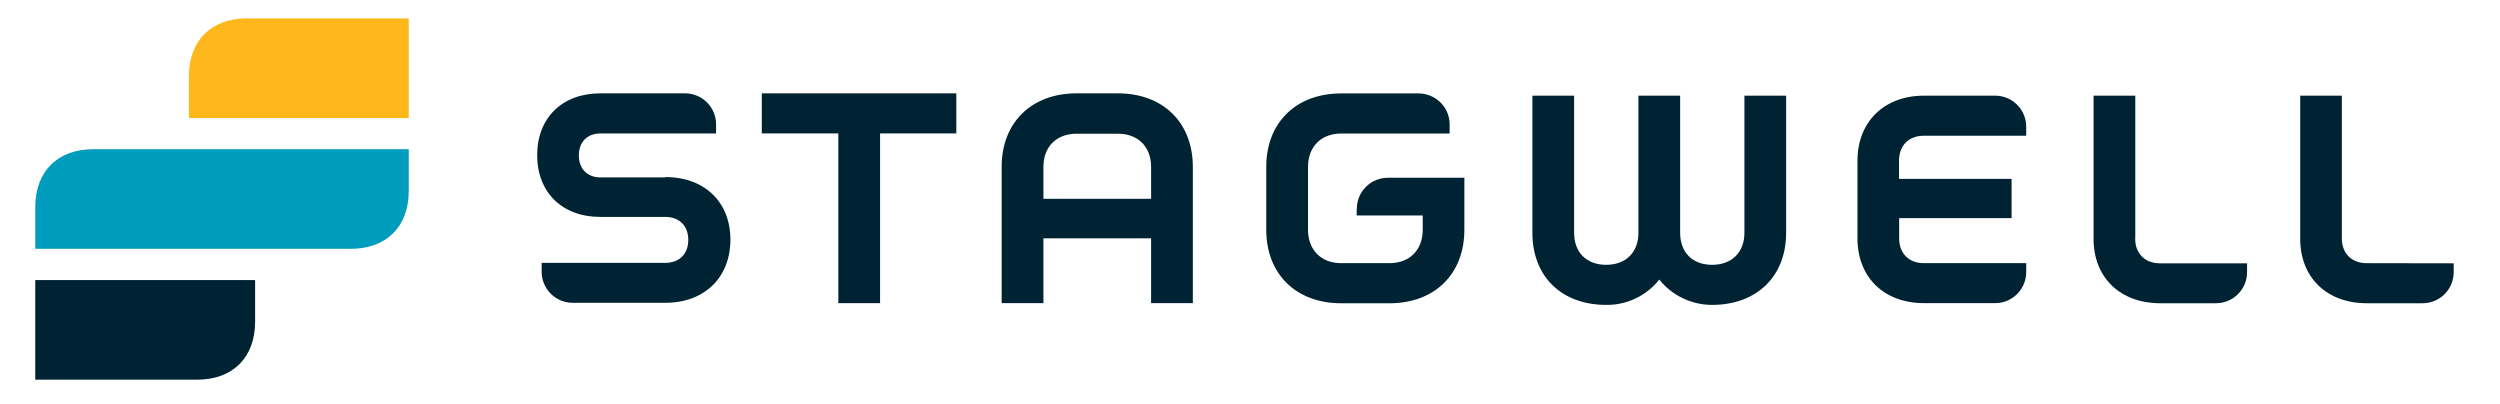
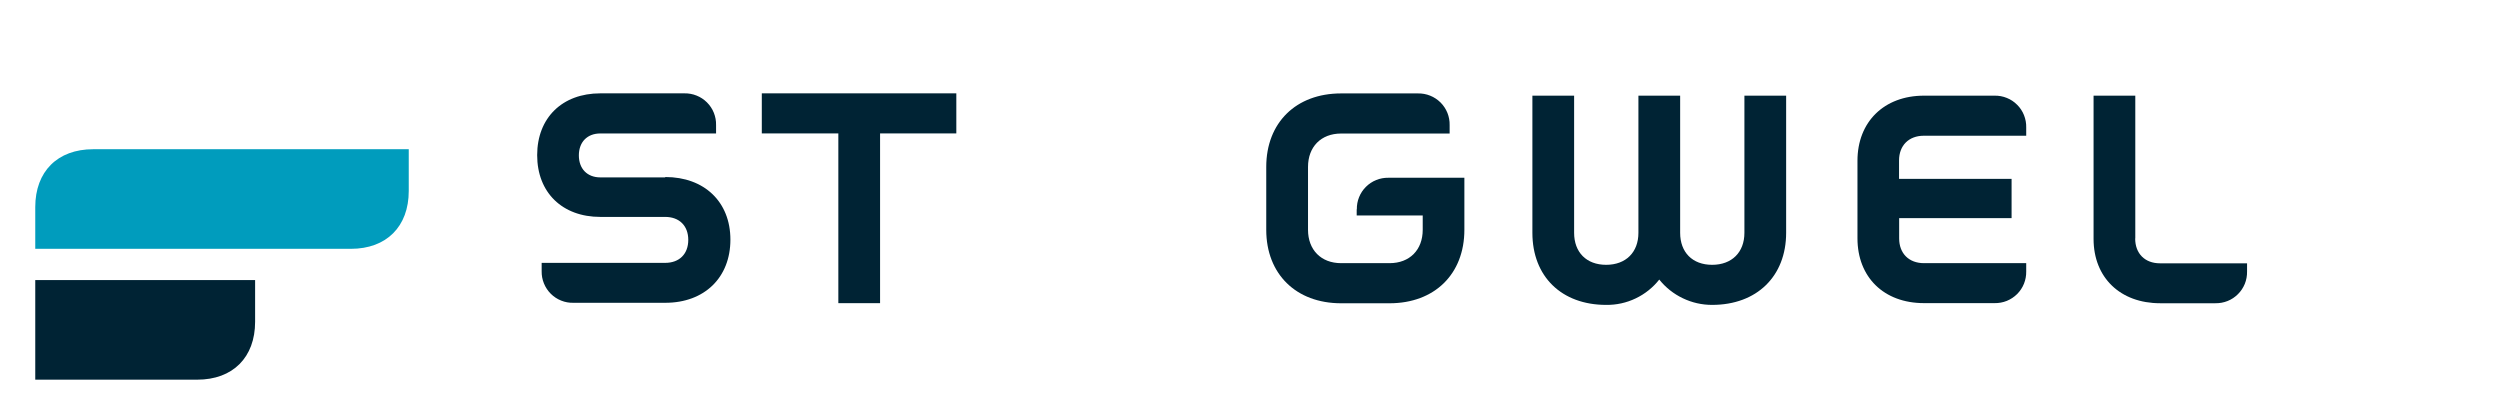
<svg xmlns="http://www.w3.org/2000/svg" width="68" height="11" viewBox="0 0 68 11" fill="none">
  <g id="stagwell-logo 1" clip-path="url(#clip0_17316_11427)">
    <path id="Vector" d="M6.939 7.617H0.959V10.327H5.365C6.334 10.327 6.939 9.721 6.939 8.752V7.617Z" fill="#002334" />
-     <path id="Vector_2" d="M5.138 3.212H11.118V0.5H6.712C5.743 0.5 5.138 1.105 5.138 2.075V3.212Z" fill="#FFB81C" />
    <path id="Vector_3" d="M0.959 6.768H9.544C10.512 6.768 11.118 6.163 11.118 5.194V4.059H2.534C1.565 4.059 0.959 4.664 0.959 5.633V6.768Z" fill="#009CBD" />
    <path id="Vector_4" d="M36.902 5.694V5.86H38.698V6.251C38.698 6.797 38.343 7.158 37.797 7.158H36.478C35.932 7.158 35.578 6.795 35.578 6.251V4.54C35.578 3.993 35.933 3.632 36.478 3.632H39.43V3.404C39.433 3.29 39.412 3.177 39.37 3.071C39.327 2.965 39.264 2.869 39.183 2.788C39.102 2.708 39.006 2.644 38.9 2.602C38.794 2.559 38.681 2.539 38.567 2.541H36.478C35.252 2.541 34.442 3.336 34.442 4.54V6.251C34.442 7.453 35.252 8.249 36.478 8.249H37.795C39.022 8.249 39.831 7.453 39.831 6.251V4.835H37.765C37.651 4.833 37.539 4.854 37.434 4.896C37.328 4.939 37.233 5.002 37.153 5.082C37.072 5.162 37.009 5.258 36.967 5.363C36.924 5.468 36.904 5.581 36.906 5.694" fill="#002334" />
    <path id="Vector_5" d="M20.721 3.629H22.803V8.246H23.938V3.629H26.012V2.539H20.721V3.629Z" fill="#002334" />
    <path id="Vector_6" d="M18.093 4.825H16.329C15.973 4.825 15.745 4.591 15.745 4.227C15.745 3.863 15.973 3.63 16.329 3.63H19.477V3.402C19.48 3.288 19.459 3.175 19.417 3.069C19.375 2.963 19.311 2.867 19.23 2.786C19.15 2.706 19.054 2.642 18.948 2.6C18.842 2.557 18.729 2.537 18.614 2.539H16.329C15.292 2.539 14.611 3.206 14.611 4.22C14.611 5.235 15.292 5.9 16.329 5.9H18.092C18.479 5.9 18.721 6.142 18.721 6.525C18.721 6.908 18.479 7.15 18.092 7.15H14.733V7.377C14.731 7.491 14.752 7.604 14.795 7.709C14.838 7.815 14.901 7.91 14.982 7.991C15.062 8.071 15.158 8.134 15.264 8.176C15.37 8.219 15.483 8.239 15.596 8.236H18.096C19.163 8.236 19.867 7.548 19.867 6.518C19.867 5.489 19.156 4.815 18.096 4.815" fill="#002334" />
-     <path id="Vector_7" d="M31.31 5.408H28.381V4.538C28.381 3.991 28.736 3.637 29.281 3.637H30.408C30.955 3.637 31.31 3.993 31.31 4.538V5.408ZM30.408 2.539H29.281C28.055 2.539 27.245 3.334 27.245 4.538V8.246H28.381V6.483H31.31V8.246H32.445V4.538C32.445 3.334 31.635 2.539 30.408 2.539Z" fill="#002334" />
    <path id="Vector_8" d="M58.08 6.484V2.602H56.945V6.499C56.945 7.551 57.672 8.248 58.754 8.248H60.26C60.373 8.25 60.486 8.229 60.591 8.187C60.697 8.145 60.792 8.081 60.872 8.001C60.953 7.921 61.016 7.825 61.059 7.72C61.101 7.615 61.122 7.502 61.12 7.389V7.162H58.75C58.342 7.162 58.077 6.897 58.077 6.488" fill="#002334" />
    <path id="Vector_9" d="M47.448 6.333C47.448 6.862 47.107 7.203 46.57 7.203C46.032 7.203 45.7 6.862 45.7 6.333V2.602H44.565V6.333C44.565 6.862 44.224 7.203 43.687 7.203C43.15 7.203 42.816 6.862 42.816 6.333V2.602H41.681V6.333C41.681 7.521 42.475 8.293 43.687 8.293C43.965 8.297 44.239 8.237 44.489 8.117C44.74 7.998 44.96 7.822 45.132 7.604C45.304 7.82 45.523 7.993 45.772 8.112C46.021 8.232 46.294 8.294 46.57 8.293C47.788 8.293 48.583 7.512 48.583 6.333V2.602H47.448V6.333Z" fill="#002334" />
-     <path id="Vector_10" d="M64.372 7.158C63.963 7.158 63.698 6.893 63.698 6.484V2.602H62.566V6.499C62.566 7.551 63.292 8.248 64.375 8.248H65.881C65.994 8.25 66.107 8.229 66.212 8.187C66.317 8.144 66.413 8.081 66.493 8.001C66.573 7.921 66.636 7.825 66.679 7.72C66.721 7.615 66.742 7.502 66.74 7.389V7.162L64.372 7.158Z" fill="#002334" />
    <path id="Vector_11" d="M54.251 2.602H52.332C51.249 2.602 50.523 3.313 50.523 4.372V6.481C50.523 7.54 51.241 8.245 52.332 8.245H54.254C54.367 8.247 54.48 8.226 54.585 8.184C54.69 8.141 54.786 8.078 54.866 7.998C54.946 7.918 55.01 7.822 55.052 7.717C55.094 7.612 55.115 7.499 55.113 7.386V7.158H52.332C51.922 7.158 51.657 6.894 51.657 6.485V5.933H54.715V4.865H51.654V4.366C51.654 3.957 51.919 3.692 52.328 3.692H55.113V3.465C55.116 3.352 55.095 3.239 55.053 3.133C55.011 3.027 54.948 2.931 54.867 2.851C54.788 2.77 54.691 2.706 54.586 2.664C54.481 2.621 54.367 2.6 54.254 2.602" fill="#002334" />
  </g>
  <defs>
    <clipPath id="clip0_17316_11427">
      <rect width="66.071" height="10" fill="white" transform="translate(0.961 0.5)" />
    </clipPath>
  </defs>
</svg>